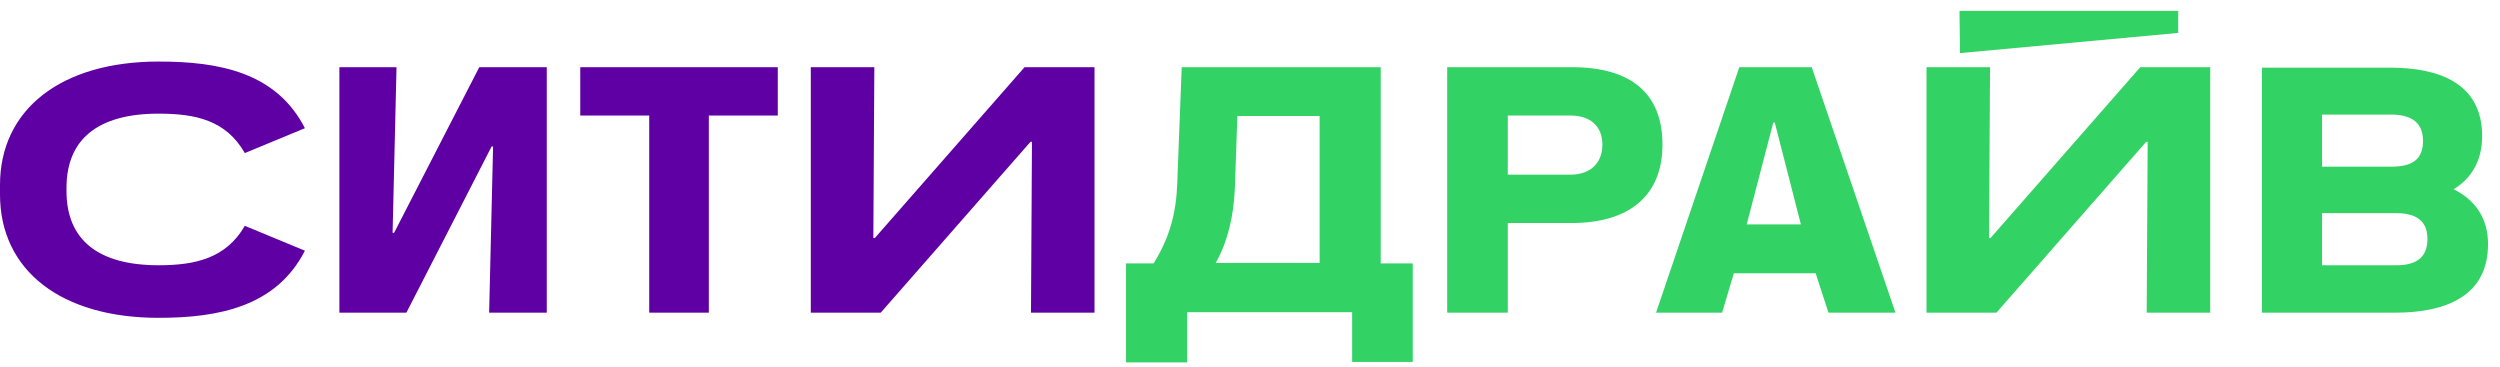
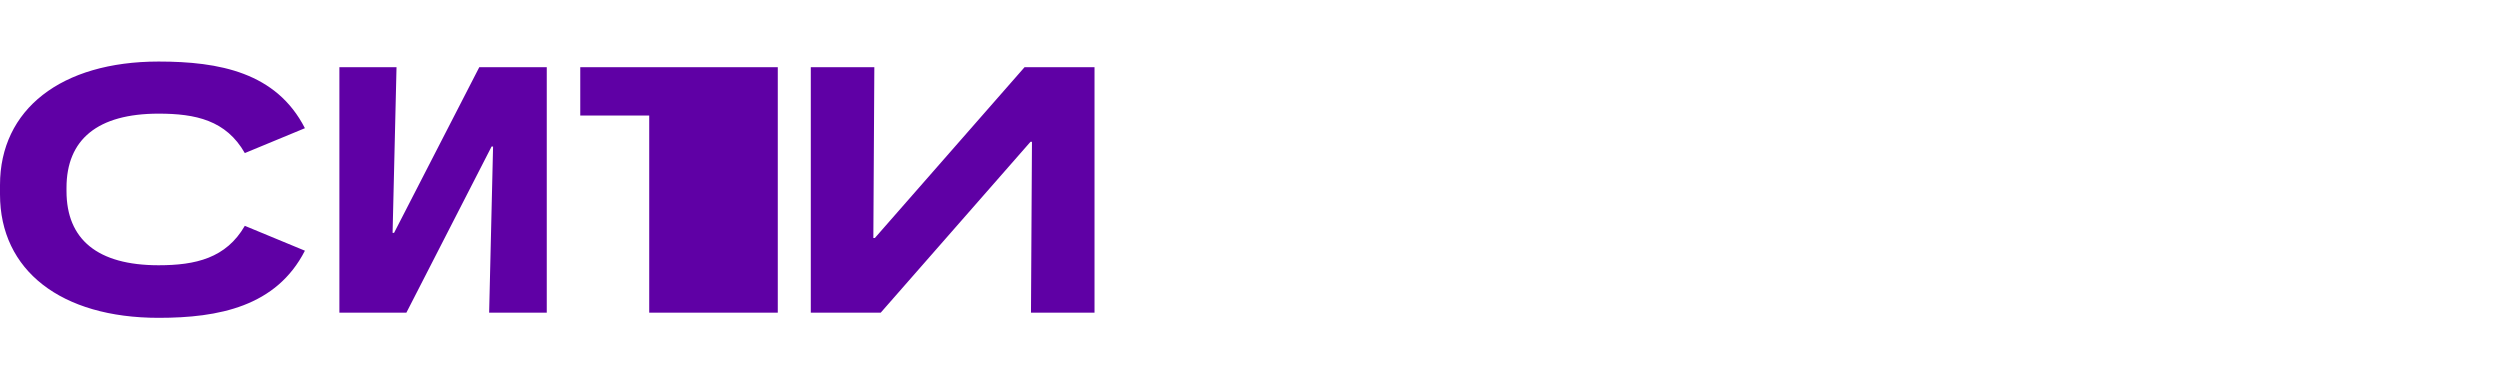
<svg xmlns="http://www.w3.org/2000/svg" width="218" height="32" viewBox="0 0 218 32" fill="none">
-   <path d="M98.191 31.604H103.517V27.224H117.907V31.562H123.19V22.967H120.398V5.858H103.045L102.658 15.927C102.572 18.547 102.014 20.675 100.597 22.967H98.191V31.604ZM107.683 16.337L107.898 10.115H115.072V22.926H106.009C107.083 21.044 107.598 18.71 107.683 16.337ZM137.063 5.858H126.196V27.265H131.48V19.447H137.063C141.961 19.447 144.967 17.155 144.967 12.612C144.967 8.028 142.089 5.858 137.063 5.858ZM131.48 15.191V10.074H136.935C138.696 10.074 139.727 11.016 139.727 12.612C139.727 14.208 138.696 15.231 136.935 15.231H131.48V15.191ZM197.241 5.858V27.265H208.882C213.177 27.265 216.957 25.873 216.957 21.289C216.957 18.997 215.798 17.401 213.95 16.5C215.539 15.559 216.442 13.963 216.442 11.875C216.442 7.291 212.748 5.899 208.409 5.899H197.241V5.858ZM202.482 14.495V9.992H208.495C210.385 9.992 211.287 10.77 211.287 12.284C211.287 13.881 210.385 14.536 208.495 14.536H202.482V14.495ZM202.482 23.09V18.588H208.967C210.772 18.588 211.674 19.324 211.674 20.839C211.674 22.353 210.814 23.131 208.967 23.131H202.482V23.09ZM170.868 0.947L170.911 4.63L189.94 2.87V0.947H170.868ZM151.668 5.858L144.408 27.265H150.165L151.195 23.827H158.325L159.443 27.265H165.284L157.982 5.858H151.668ZM157.038 19.57H152.312L154.632 10.688H154.761L157.038 19.57ZM173.531 5.858H167.991V27.265H174.089L187.147 12.366H187.276L187.191 27.265H192.731V5.858H186.632L173.574 20.757H173.445L173.531 5.858Z" fill="#32D264" />
-   <path d="M56.612 10.074V27.264H61.81V10.074H67.823V5.858H50.599V10.074H56.612ZM34.577 5.858H29.595V27.264H35.437L42.867 12.775H42.996L42.653 27.264H47.678V5.858H41.794L34.363 20.306H34.234L34.577 5.858ZM76.242 5.858H70.701V27.264H76.8L89.858 12.366H89.987L89.901 27.264H95.442V5.858H89.343L76.285 20.756H76.156L76.242 5.858ZM26.588 21.861L21.348 19.692C19.716 22.516 17.052 23.13 13.831 23.13C8.505 23.13 5.799 20.879 5.799 16.663V16.377C5.799 12.161 8.505 9.91 13.831 9.91C17.052 9.91 19.716 10.483 21.348 13.348L26.588 11.179C24.097 6.308 19.114 5.367 13.831 5.367C5.326 5.367 0 9.542 0 16.131V16.95C0 23.581 5.326 27.715 13.831 27.715C19.071 27.715 24.097 26.732 26.588 21.861Z" fill="#5F00A5" />
+   <path d="M56.612 10.074V27.264H61.81H67.823V5.858H50.599V10.074H56.612ZM34.577 5.858H29.595V27.264H35.437L42.867 12.775H42.996L42.653 27.264H47.678V5.858H41.794L34.363 20.306H34.234L34.577 5.858ZM76.242 5.858H70.701V27.264H76.8L89.858 12.366H89.987L89.901 27.264H95.442V5.858H89.343L76.285 20.756H76.156L76.242 5.858ZM26.588 21.861L21.348 19.692C19.716 22.516 17.052 23.13 13.831 23.13C8.505 23.13 5.799 20.879 5.799 16.663V16.377C5.799 12.161 8.505 9.91 13.831 9.91C17.052 9.91 19.716 10.483 21.348 13.348L26.588 11.179C24.097 6.308 19.114 5.367 13.831 5.367C5.326 5.367 0 9.542 0 16.131V16.95C0 23.581 5.326 27.715 13.831 27.715C19.071 27.715 24.097 26.732 26.588 21.861Z" fill="#5F00A5" />
</svg>